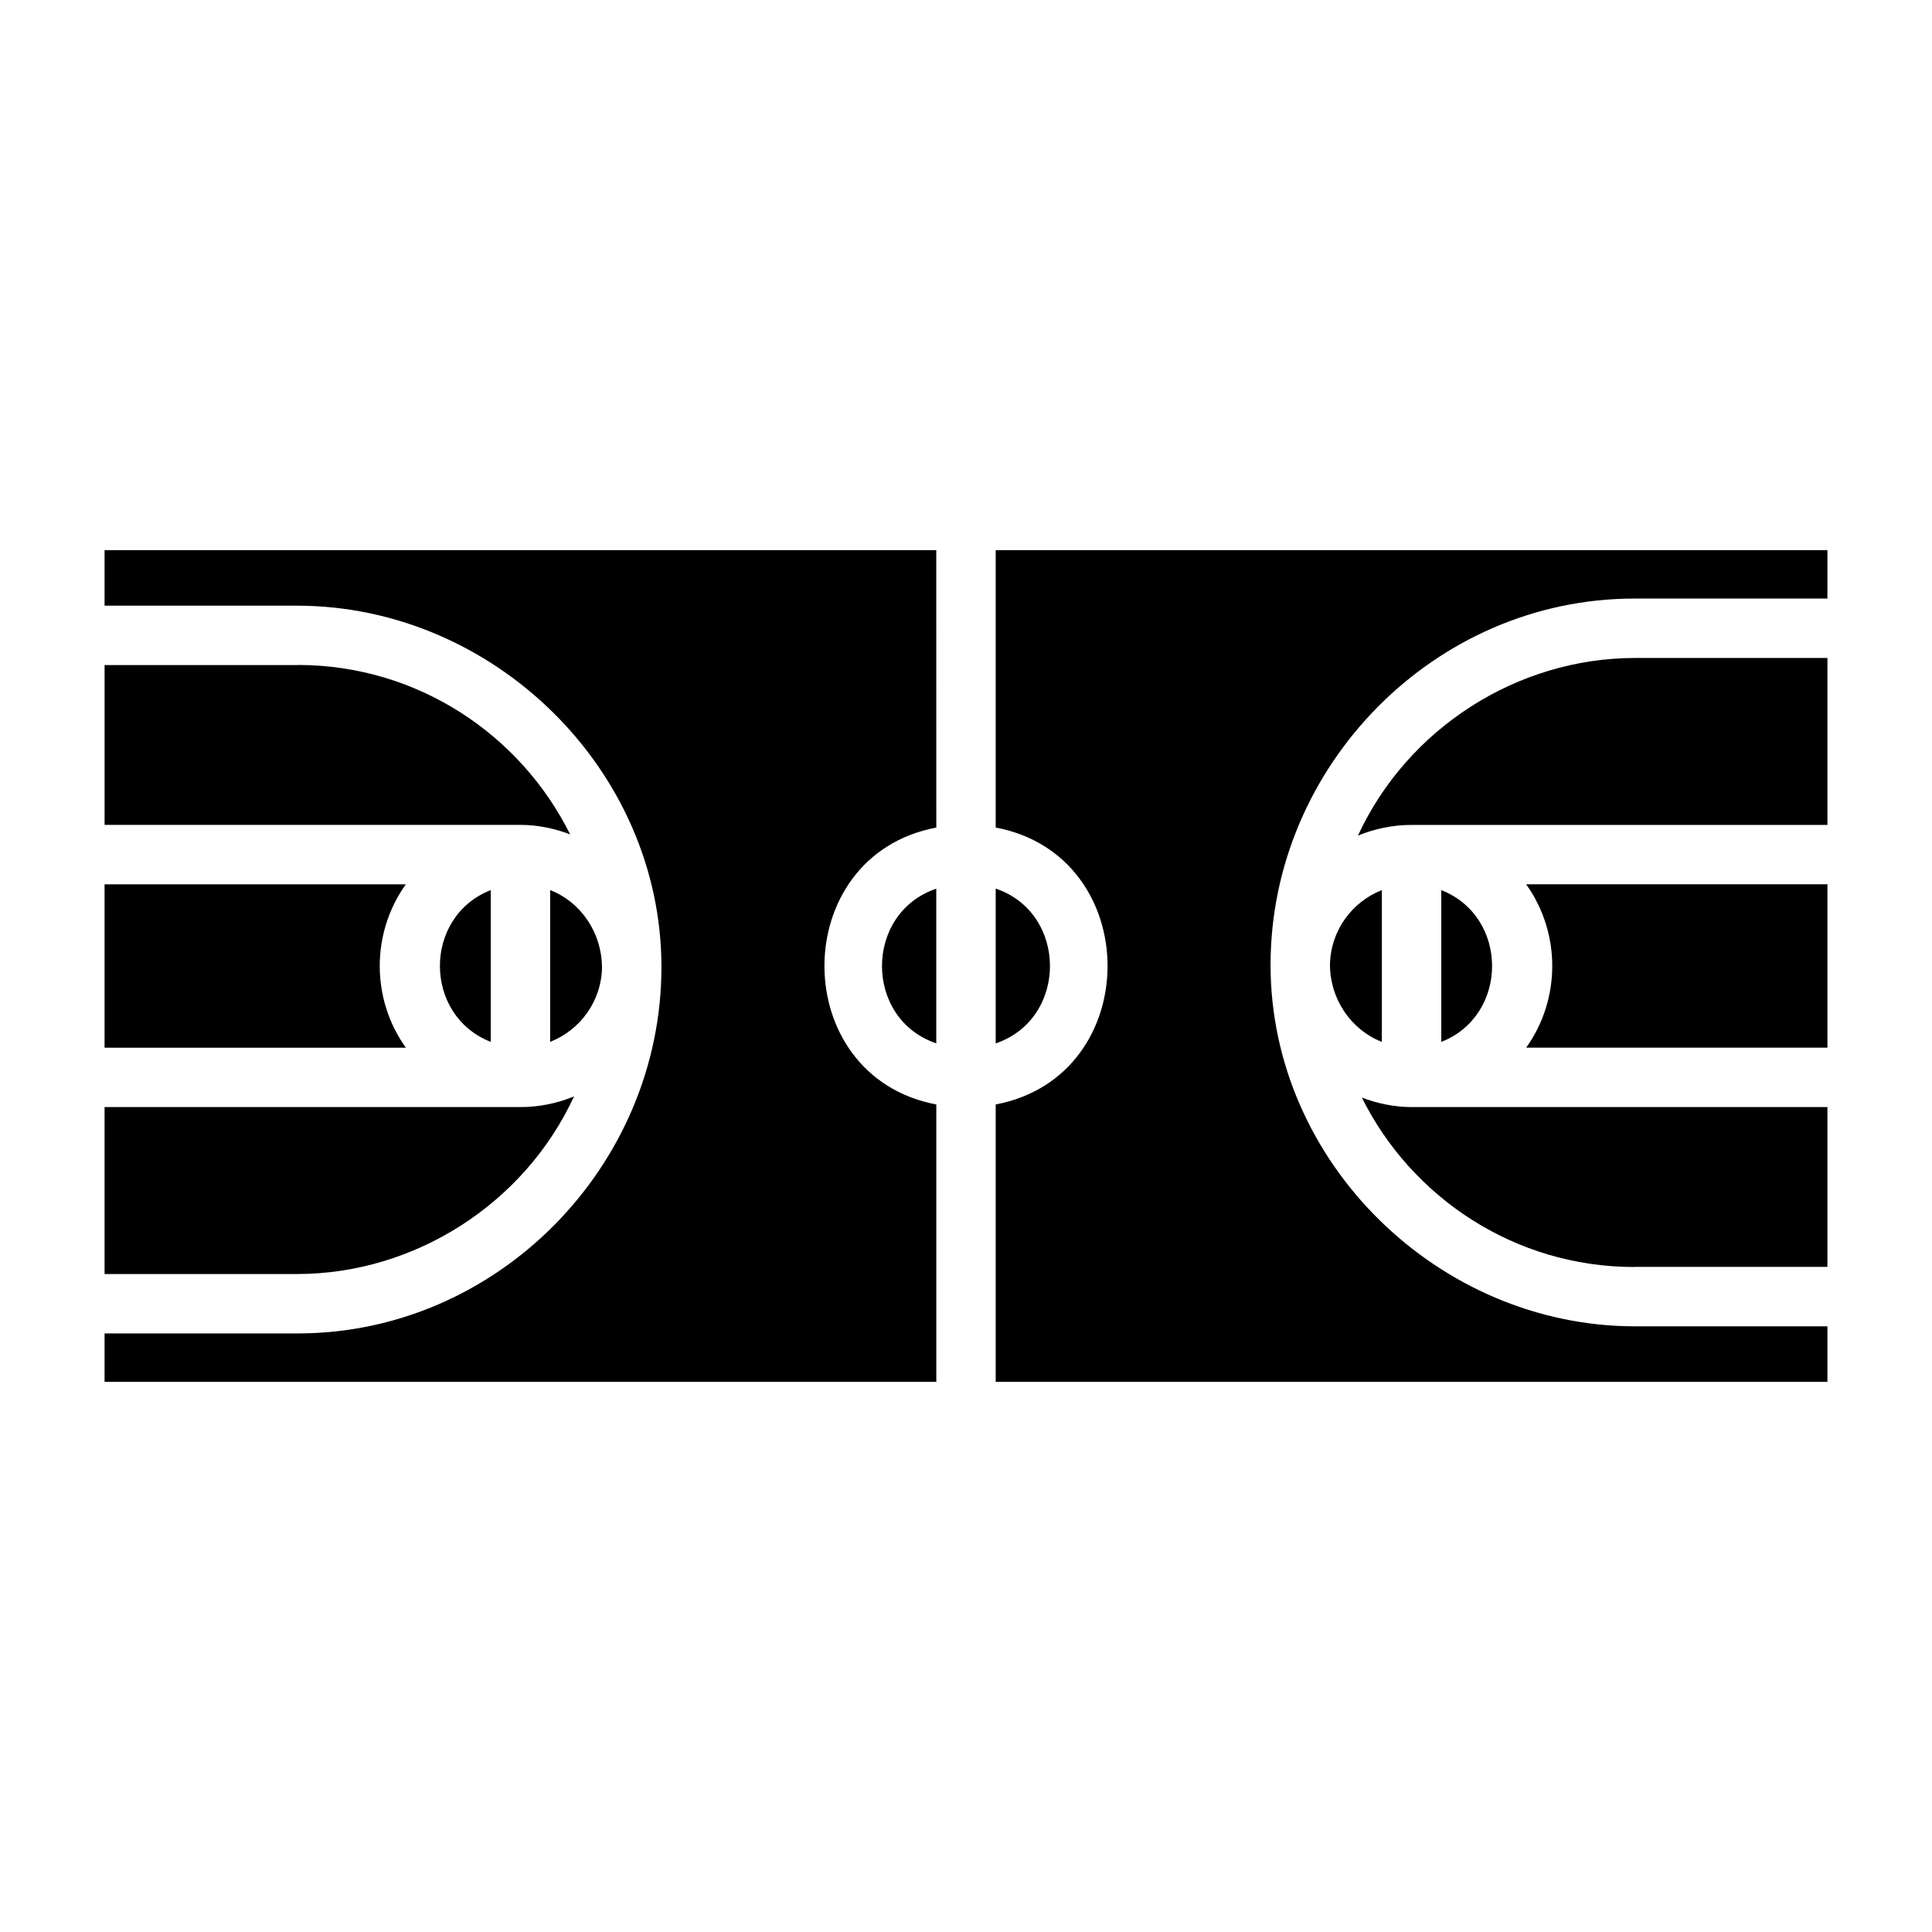
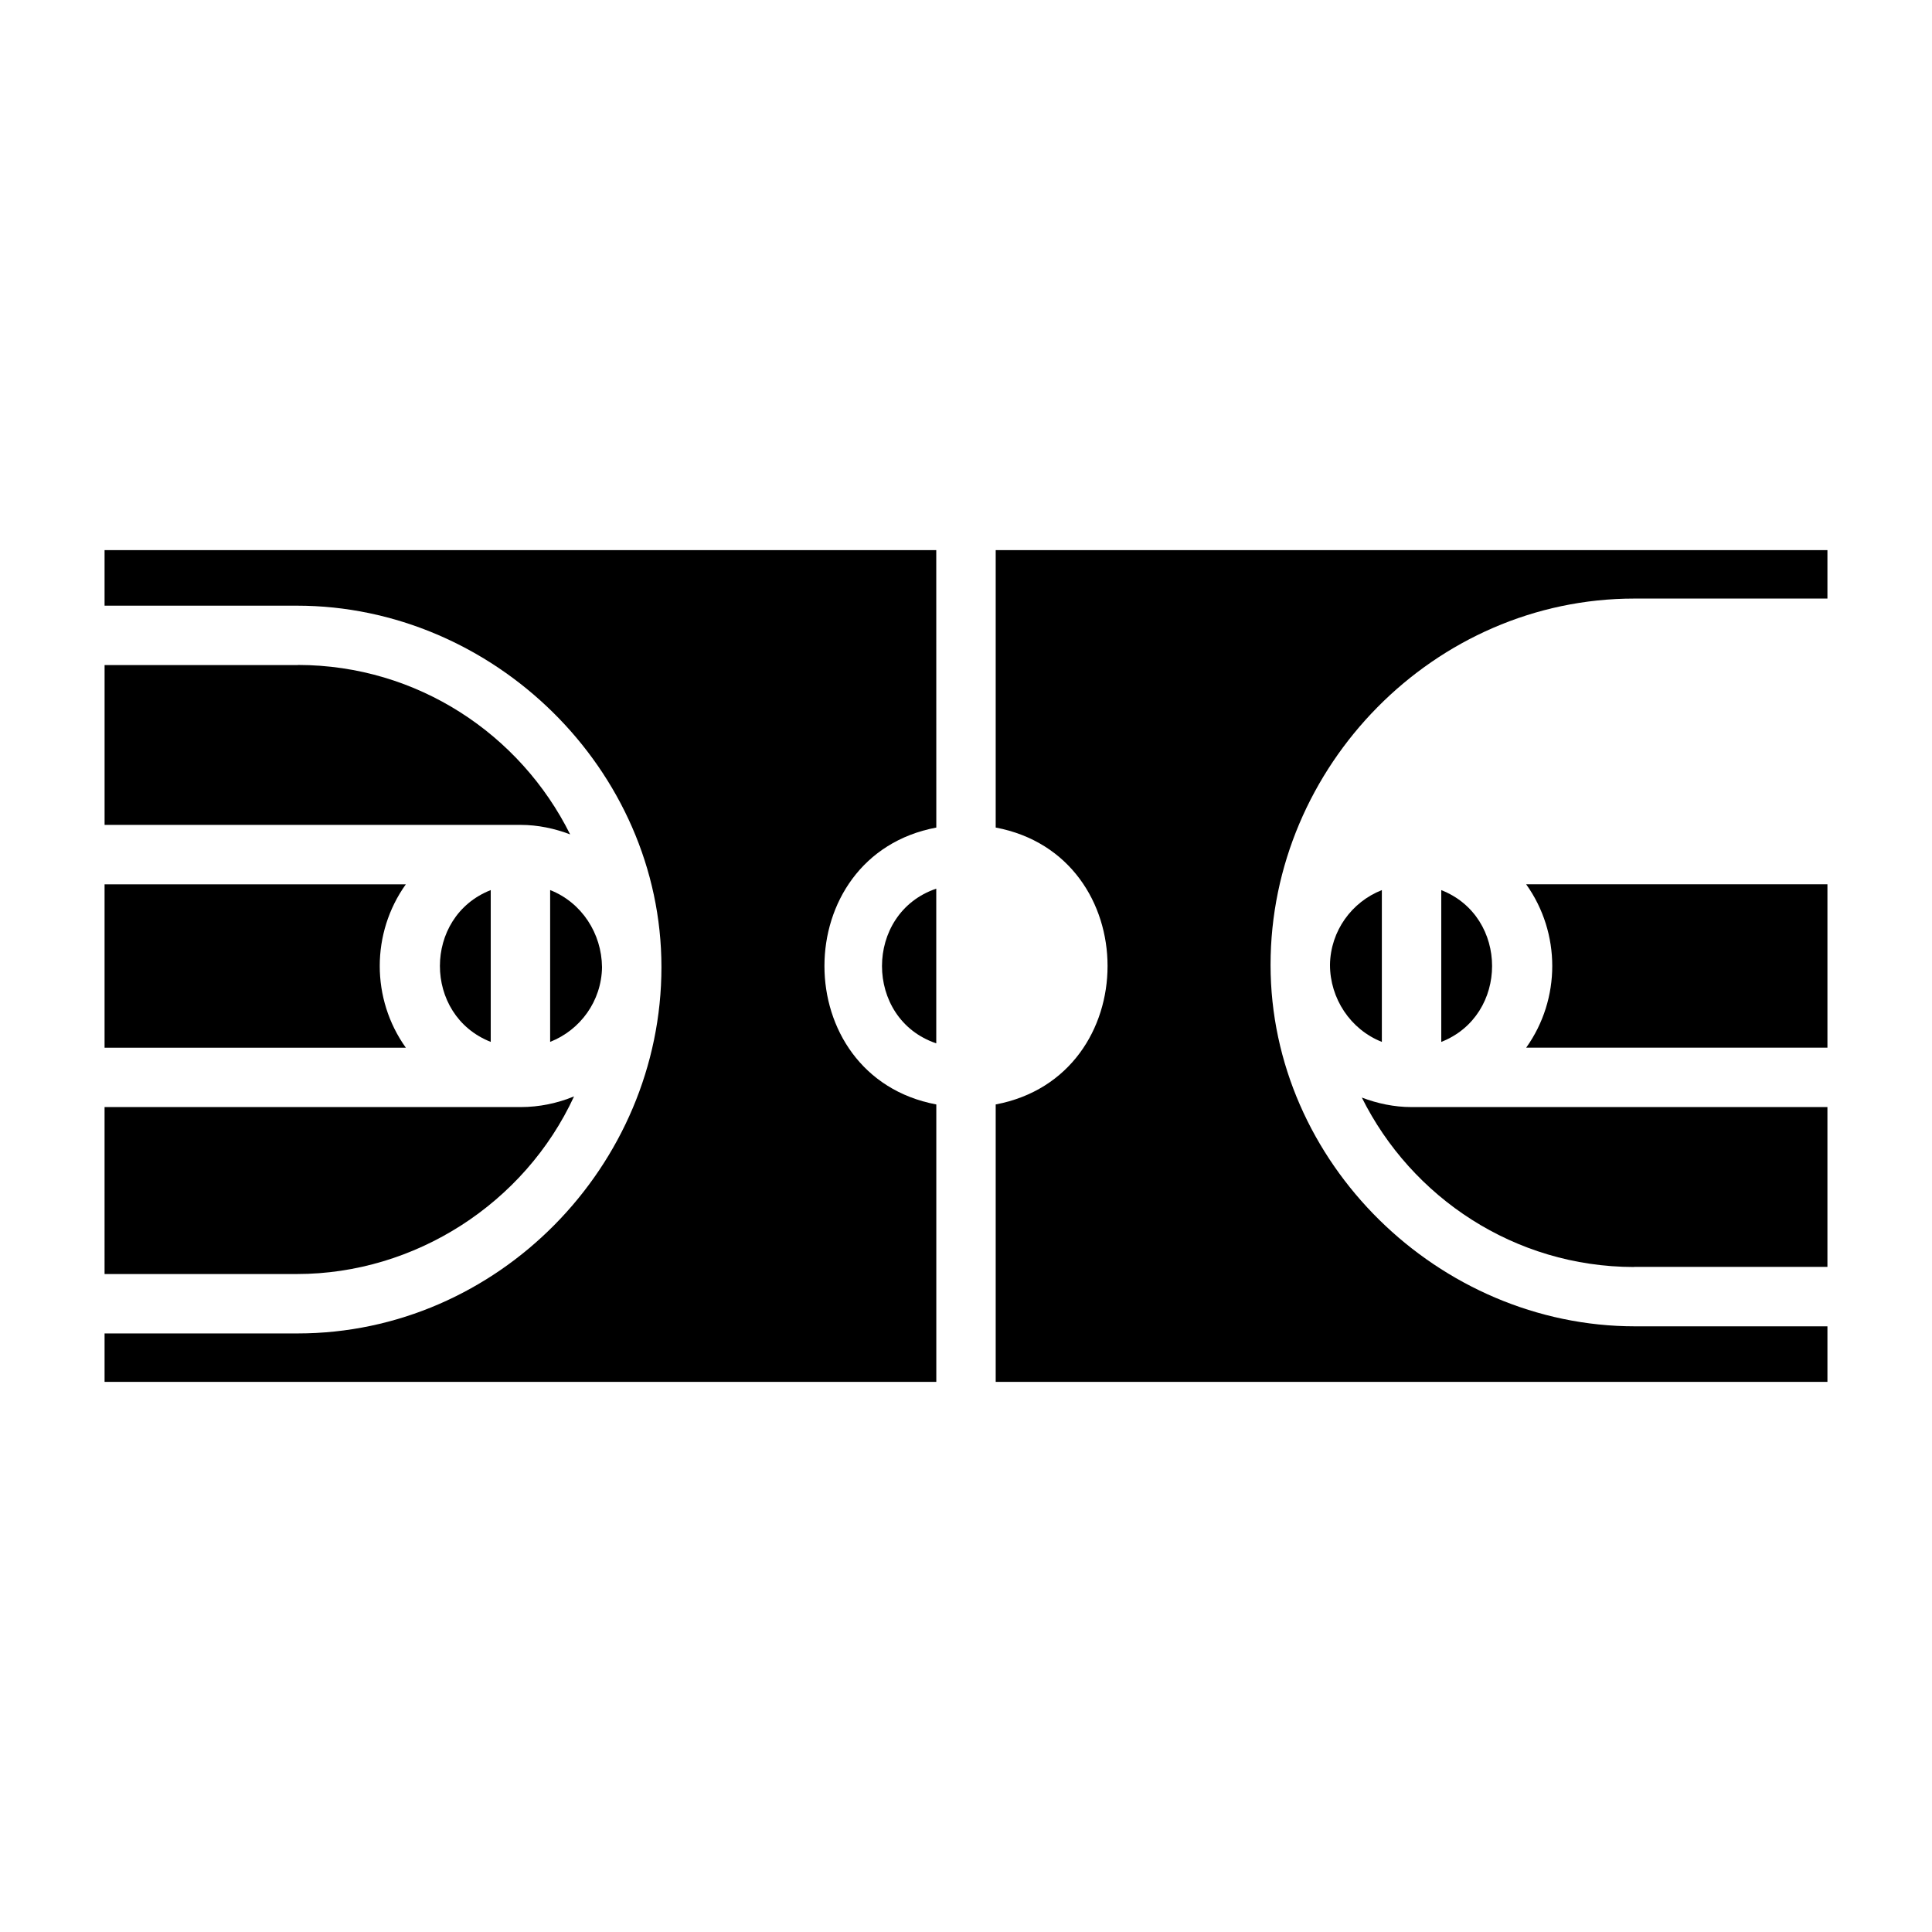
<svg xmlns="http://www.w3.org/2000/svg" fill="#000000" width="800px" height="800px" version="1.1" viewBox="144 144 512 512">
  <g>
    <path d="m628.29 378.35h-79.84c9.219 12.902 9.219 30.395 0 43.297h79.84z" />
-     <path d="m628.29 318.37h-50.98c-31.277 0-60.34 18.695-73.438 47.074 4.394-1.801 9.18-2.832 14.211-2.832h110.21z" />
    <path d="m628.29 289.79h-220.42v73.516c39.527 7.453 39.527 65.93 0 73.383v73.52h220.42v-14.719h-50.98c-52.027 0-96.598-43.367-96.598-95.785 0-52.664 43.414-97.078 96.402-97.078l51.176-0.004z" />
    <path d="m496.46 399.69c0 8.91 5.414 17.145 13.746 20.422v-40.227c-7.957 3.125-13.609 10.785-13.746 19.805 0 0.418 0.137-9.02 0 0z" />
    <path d="m576.96 479.77c0.055 0 0.102-0.031 0.156-0.031h51.172v-42.352h-110.21c-4.652 0-9.062-0.961-13.18-2.519 13.203 26.52 40.504 44.84 72.062 44.902 0.055 0-31.559-0.062 0 0z" />
    <path d="m525.95 379.89v40.227c17.957-7.047 17.957-33.184 0-40.227z" />
-     <path d="m407.87 379.49v41.02c19.176-6.492 19.176-34.535 0-41.02z" />
    <path d="m171.71 421.65h79.84c-9.219-12.895-9.219-30.402 0-43.297h-79.84z" />
    <path d="m392.12 289.79h-220.41v14.719h50.98c52.027 0 96.598 43.367 96.598 95.785 0 52.664-43.406 97.078-96.402 97.078l-51.176 0.004v12.832h220.42v-73.516c-39.527-7.453-39.527-65.93 0-73.383z" />
    <path d="m171.71 481.63h50.98c31.27 0 60.34-18.695 73.438-47.074-4.383 1.801-9.172 2.832-14.199 2.832h-110.22z" />
    <path d="m303.54 400.3c-0.086-8.918-5.359-17.121-13.746-20.422v40.227c7.961-3.121 13.621-10.781 13.746-19.805 0-0.418-0.125 9.023 0 0z" />
    <path d="m274.05 420.11v-40.227c-17.957 7.051-17.957 33.172 0 40.227z" />
    <path d="m392.12 420.5v-40.996c-19.168 6.504-19.184 34.512 0 40.996z" />
    <path d="m223.04 320.22c-0.055 0-0.102 0.031-0.156 0.031h-51.168v42.352h110.21c4.652 0 9.062 0.961 13.168 2.519-13.191-26.52-40.492-44.84-72.051-44.902-0.055 0 31.559 0.062 0 0z" />
  </g>
</svg>